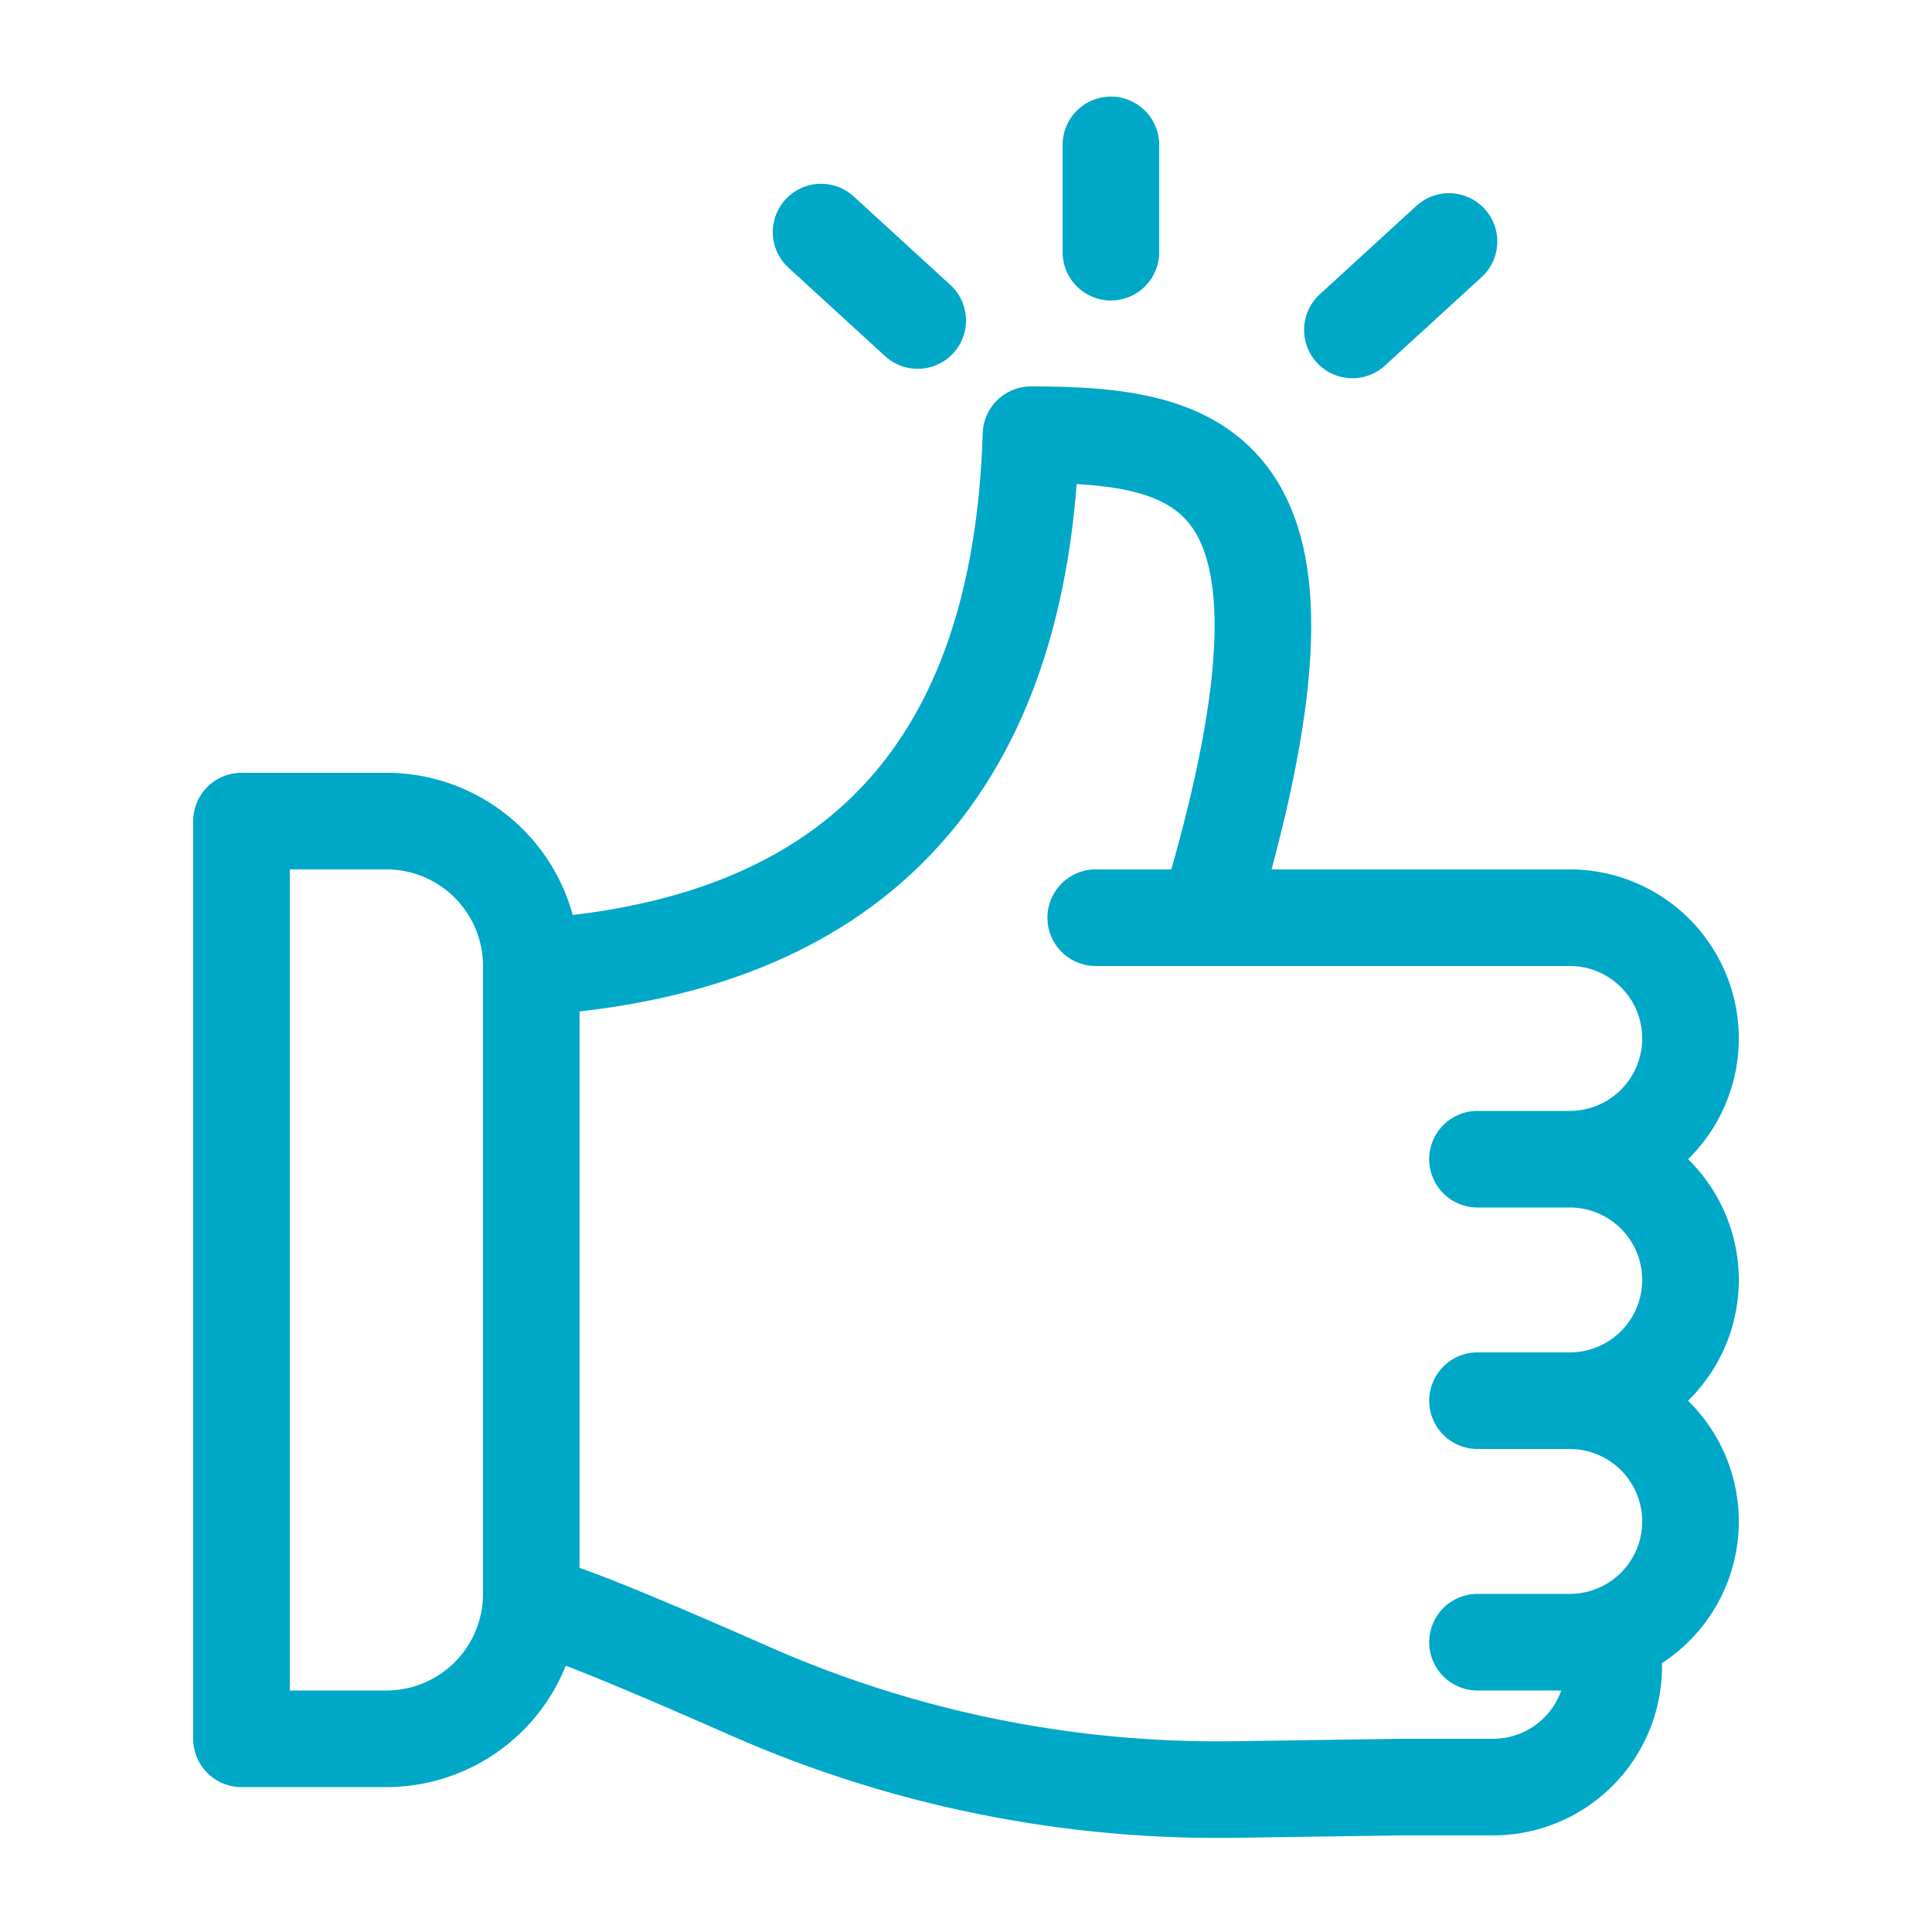
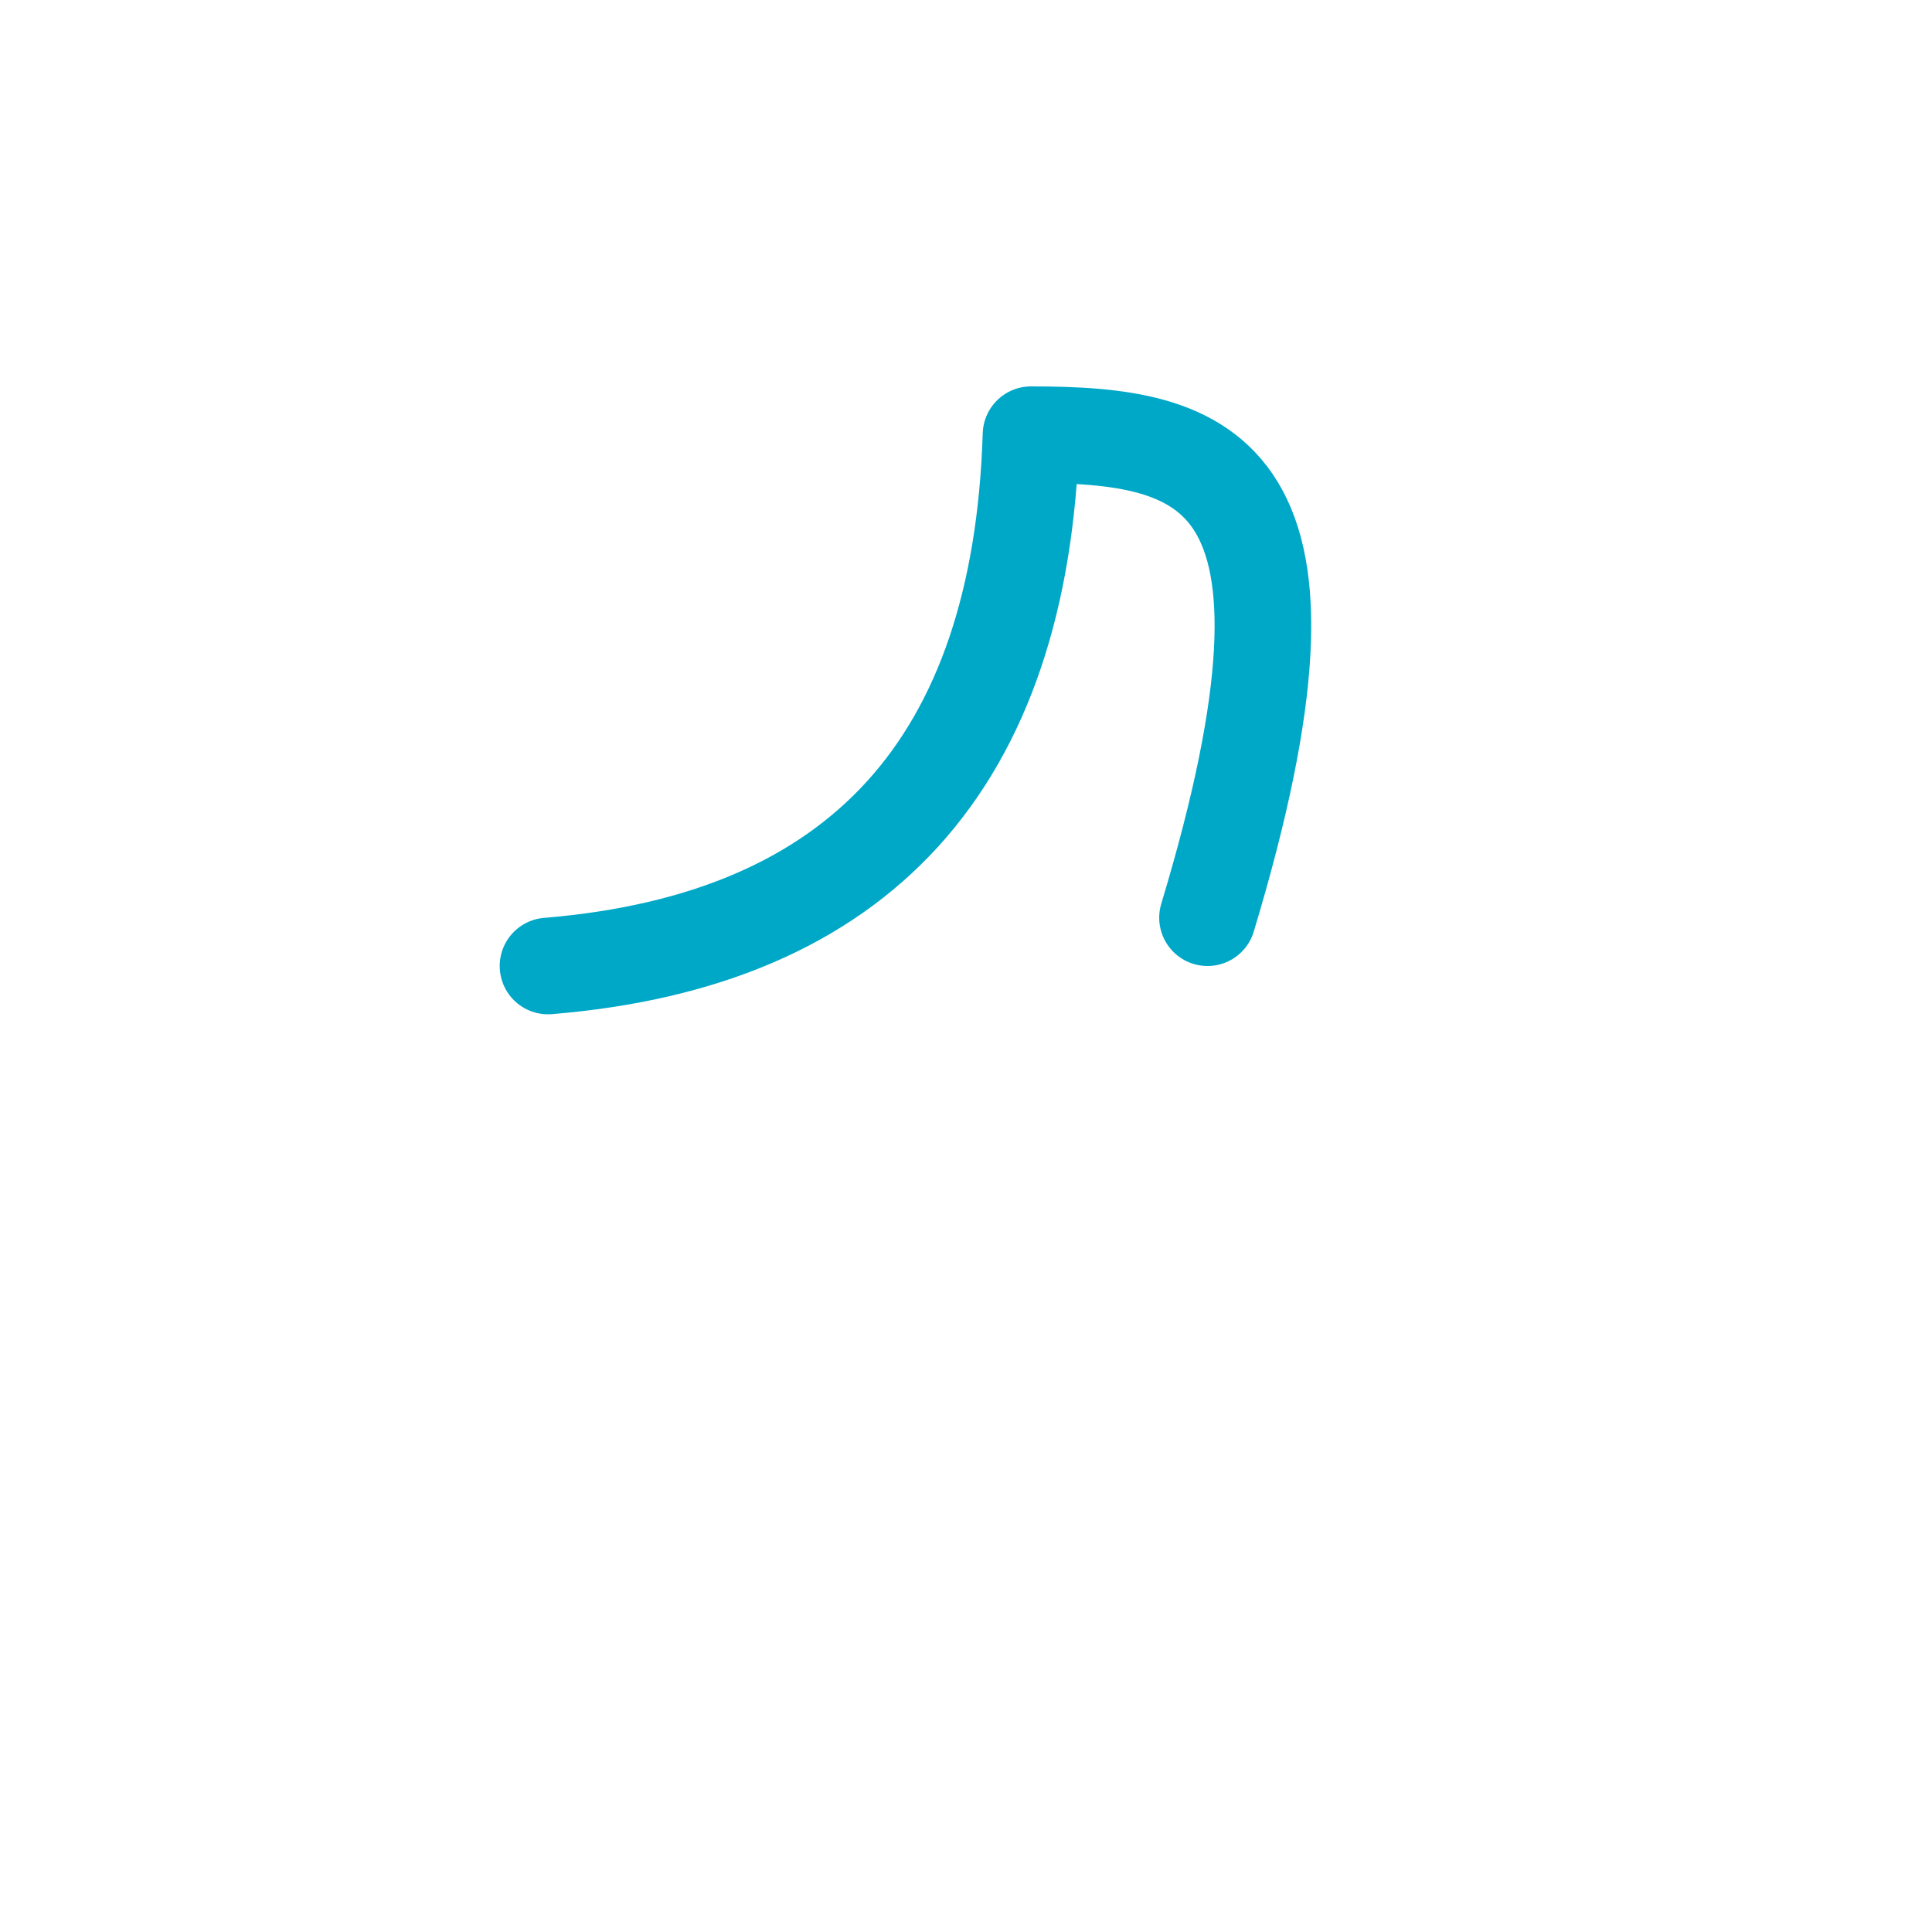
<svg xmlns="http://www.w3.org/2000/svg" width="48" height="48">
  <g fill="none" fill-rule="evenodd">
-     <path d="M0 0h48v48H0z" />
    <g stroke="#00A8C8" stroke-linejoin="round" stroke-width="2.4">
      <path d="M13.615 24c7.747-.637 11.747-5.037 12-13.2 4.385 0 7.767.796 4.385 12" stroke-linecap="round" />
-       <path d="M6 20.4h3.6a3.6 3.6 0 0 1 3.6 3.6v15.6a3.6 3.6 0 0 1-3.6 3.6H6V20.4z" />
-       <path d="M27.223 22.8H39a3 3 0 1 1 0 6h-2.292 0M37.293 28.8H39a3 3 0 1 1 0 6h-2.292 0M38.323 34.8H39a3 3 0 1 1 0 6h-2.292 0M40.092 41.4a3 3 0 0 1-3 3H34.8h0l-4.125.06a28.8 28.8 0 0 1-12.04-2.444c-3.157-1.392-4.899-2.088-5.223-2.088M27.6 3.6v2.665M36 6l-2.4 2.197M20.4 5.766l2.4 2.197" stroke-linecap="round" />
    </g>
  </g>
</svg>